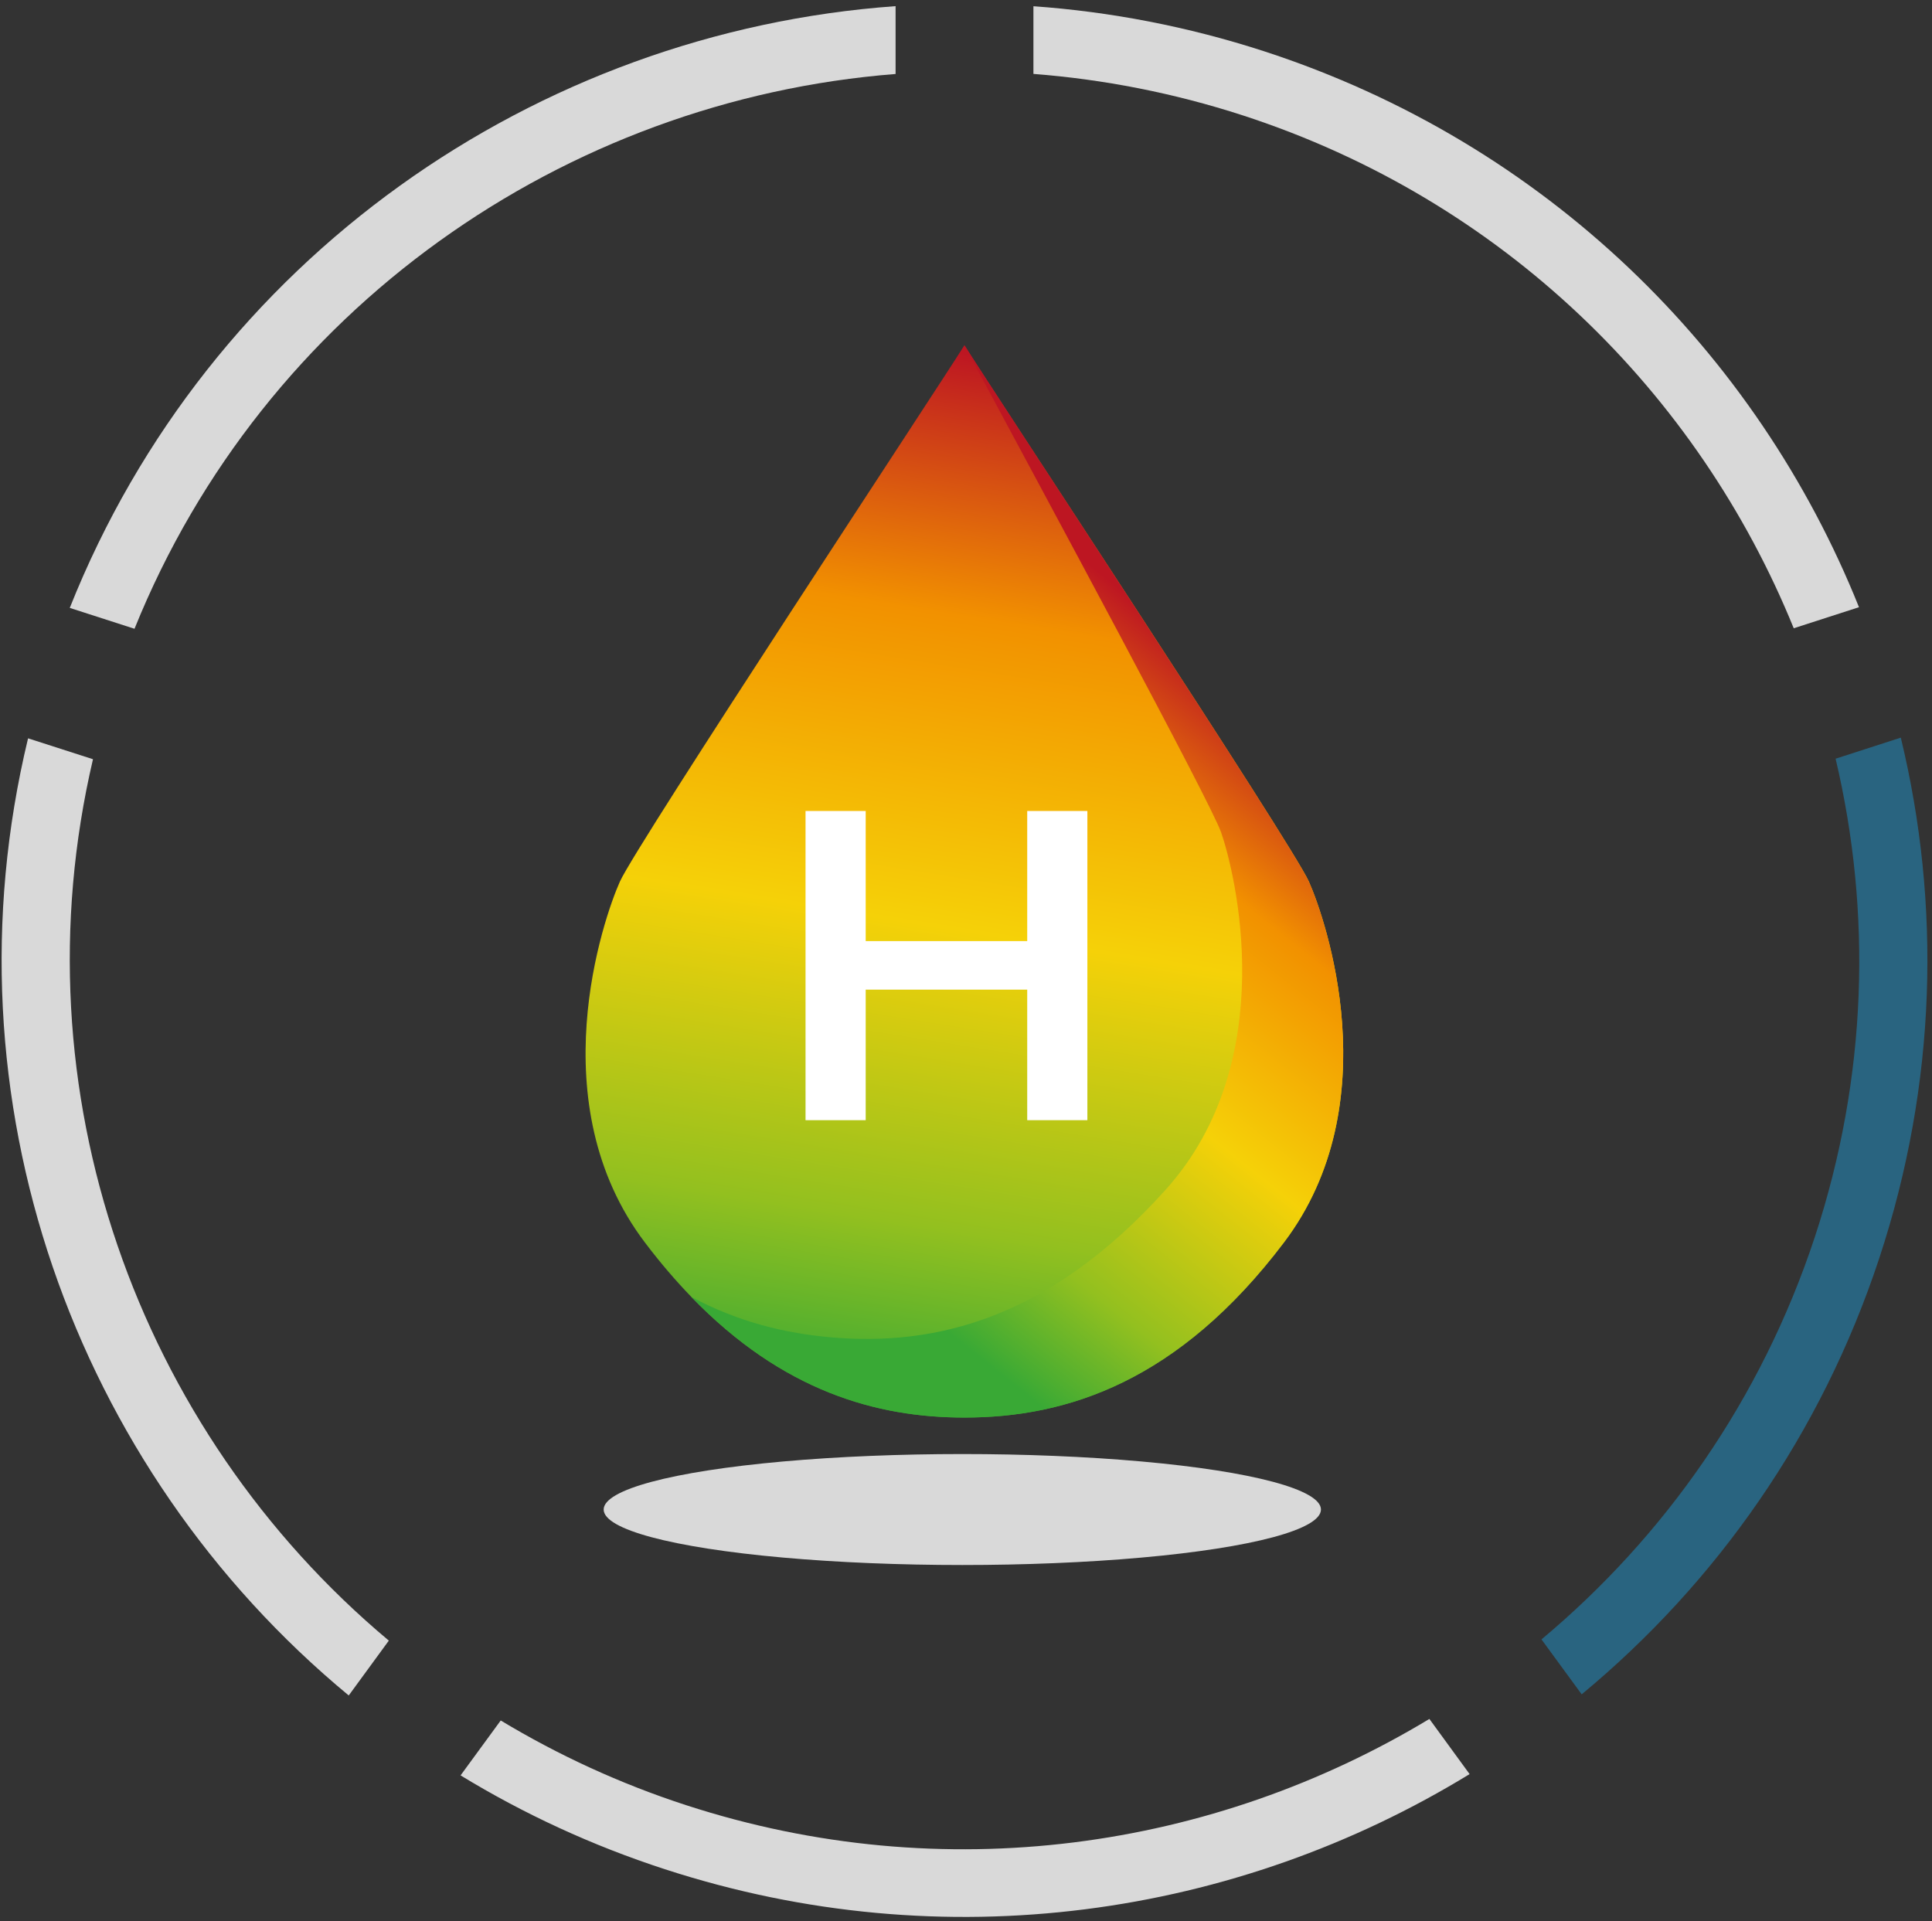
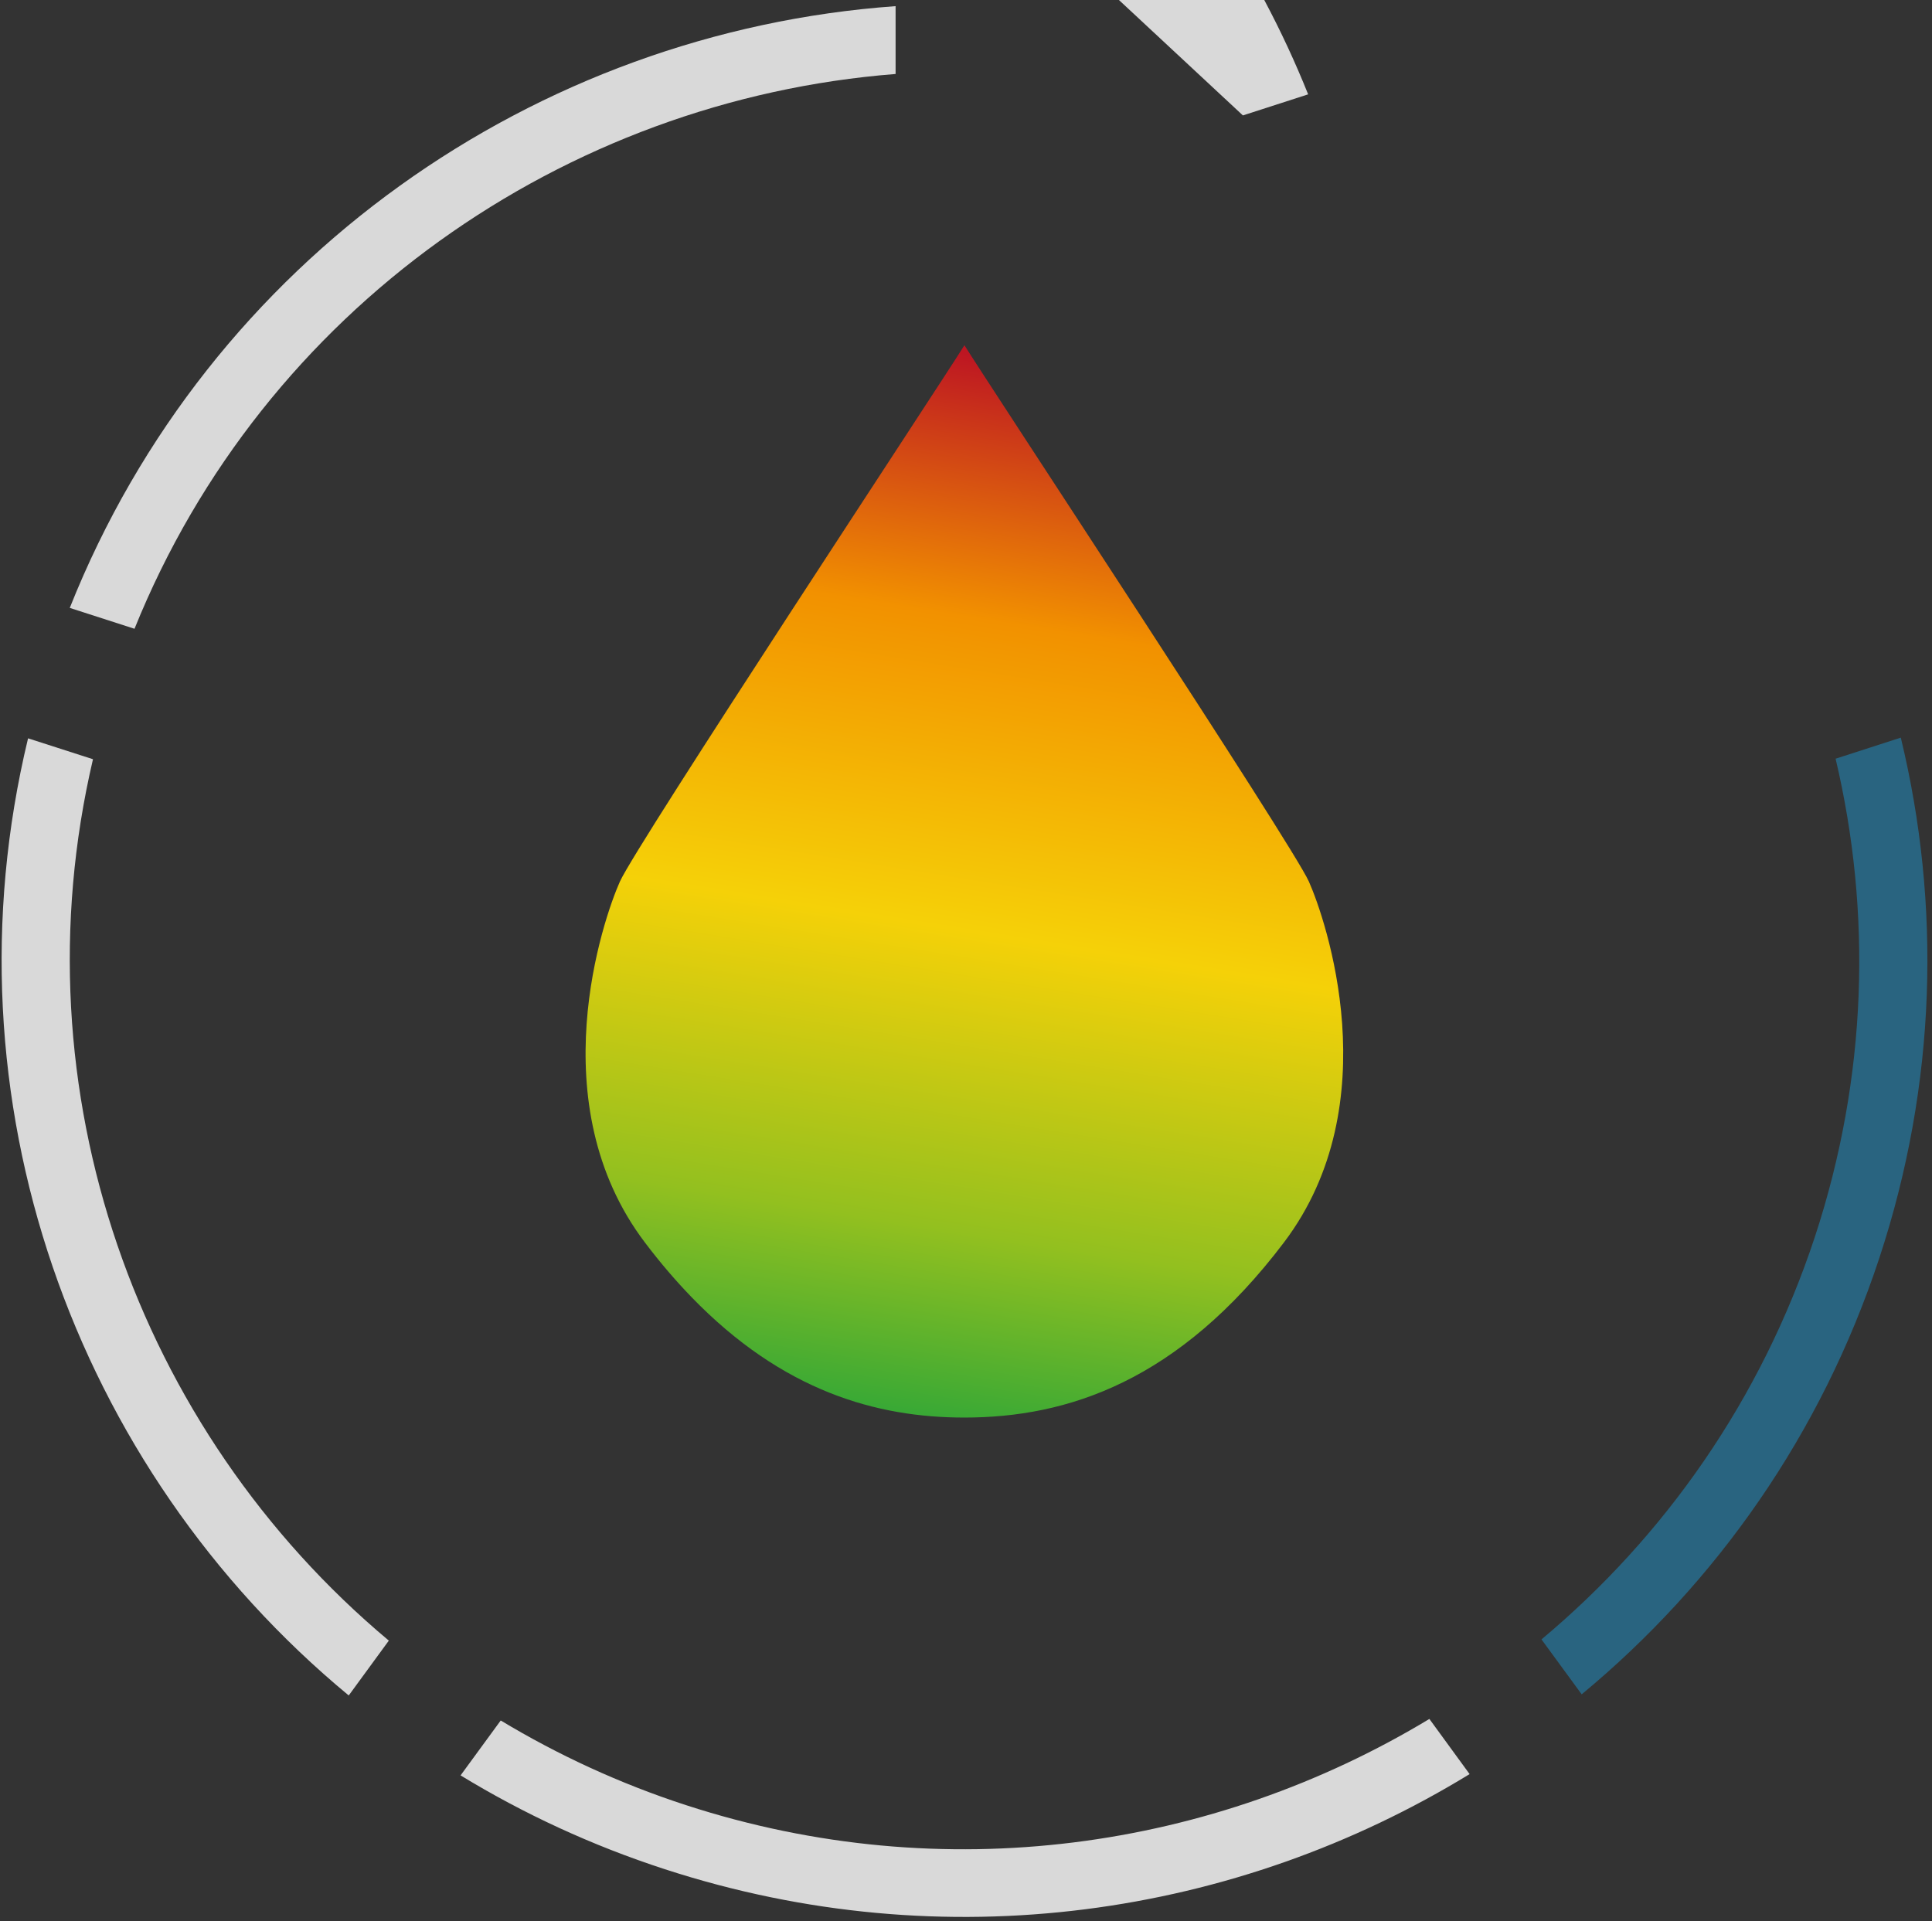
<svg xmlns="http://www.w3.org/2000/svg" xmlns:xlink="http://www.w3.org/1999/xlink" height="180" viewBox="0 0 181 180" width="181">
  <rect x="0" y="0" width="181" height="180" fill="#333333" stroke="none" />
  <linearGradient id="a">
    <stop offset="0" stop-color="#bd1622" />
    <stop offset=".247" stop-color="#f29100" />
    <stop offset=".541" stop-color="#f5d108" />
    <stop offset=".823" stop-color="#93c01f" />
    <stop offset="1" stop-color="#39a935" />
  </linearGradient>
  <linearGradient id="b" x1="58.003%" x2="45.777%" xlink:href="#a" y1="1.985%" y2="99.524%" />
  <linearGradient id="c" x1="64.933%" x2="31.71%" xlink:href="#a" y1="24.605%" y2="89.342%" />
  <g fill="none" fill-rule="evenodd">
    <path d="m8.712 71.135-6.083-1.958c-8.144 33.771 4.278 68.362 30.042 89.678l3.756-5.139c-23.573-19.735-34.99-51.532-27.716-82.581z" fill="#d9d9d9" />
    <g transform="translate(6.356)">
      <g fill="#d9d9d9">
-         <path d="m110.085 10.814c24.423 7.944 42.665 26.049 51.605 48.051l6.113-1.974c-9.556-23.845-29.267-43.47-55.733-52.088-7.17-2.327-14.412-3.706-21.609-4.219v6.341c6.532.505 13.116 1.776 19.624 3.889z" />
+         <path d="m110.085 10.814l6.113-1.974c-9.556-23.845-29.267-43.47-55.733-52.088-7.17-2.327-14.412-3.706-21.609-4.219v6.341c6.532.505 13.116 1.776 19.624 3.889z" />
        <path d="m77.548 6.933v-6.357c-33.7 2.417-64.346 23.656-77.368 56.381l6.065 1.956c12.116-30 40.305-49.555 71.302-51.981z" />
        <path d="m57.924 169.135c-6.208-2.019-12.011-4.708-17.37-7.936l-3.761 5.144c5.892 3.594 12.293 6.567 19.149 8.795 26.246 8.544 53.582 4.432 75.383-8.915l-3.769-5.168c-20.214 12.208-45.448 15.951-69.632 8.079z" />
      </g>
      <path d="m165.613 71.086c3.394 14.362 3 29.785-1.942 44.801-5.028 15.246-14.083 28.075-25.612 37.715l3.766 5.147c12.558-10.399 22.426-24.309 27.889-40.892 5.392-16.361 5.781-33.144 2.007-48.745z" fill="#296480" />
      <g transform="translate(48.26 31.579)">
-         <ellipse cx="35.538" cy="109.855" fill="#d9d9d9" rx="33.6" ry="5.198" />
        <path d="m68.005 51.013c-1.56-3.486-30.166-46.835-32.273-50.255v.016c-2.152 3.478-30.709 46.761-32.27 50.239-1.56 3.486-7.537 20.788 2.342 33.823 1.44 1.907 2.897 3.598 4.354 5.106 8.547 8.836 17.363 11.296 25.574 11.296 9.622 0 20.06-3.36 29.934-16.402 9.877-13.034 3.896-30.336 2.339-33.823z" fill="url(#b)" />
-         <path d="m68.005 51.019c-1.56-3.486-30.166-46.843-32.273-50.263 0 .008-.005.008-.005.016 7.46 13.89 23.069 42.796 24.059 45.641 1.254 3.602 5.735 21.344-5.218 33.502-10.953 12.163-21.646 14.629-31.224 13.816-4.344-.365-8.798-1.443-13.184-3.791 8.554 8.836 17.368 11.296 25.574 11.296 9.615 0 20.06-3.36 29.934-16.402 9.876-13.033 3.895-30.335 2.337-33.815z" fill="url(#c)" />
-         <path d="m26.487 44.405v12.191h15.132v-12.191h5.636v28.971h-5.636v-12.232h-15.132v12.232h-5.636v-28.971z" fill="#fff" />
      </g>
    </g>
  </g>
</svg>